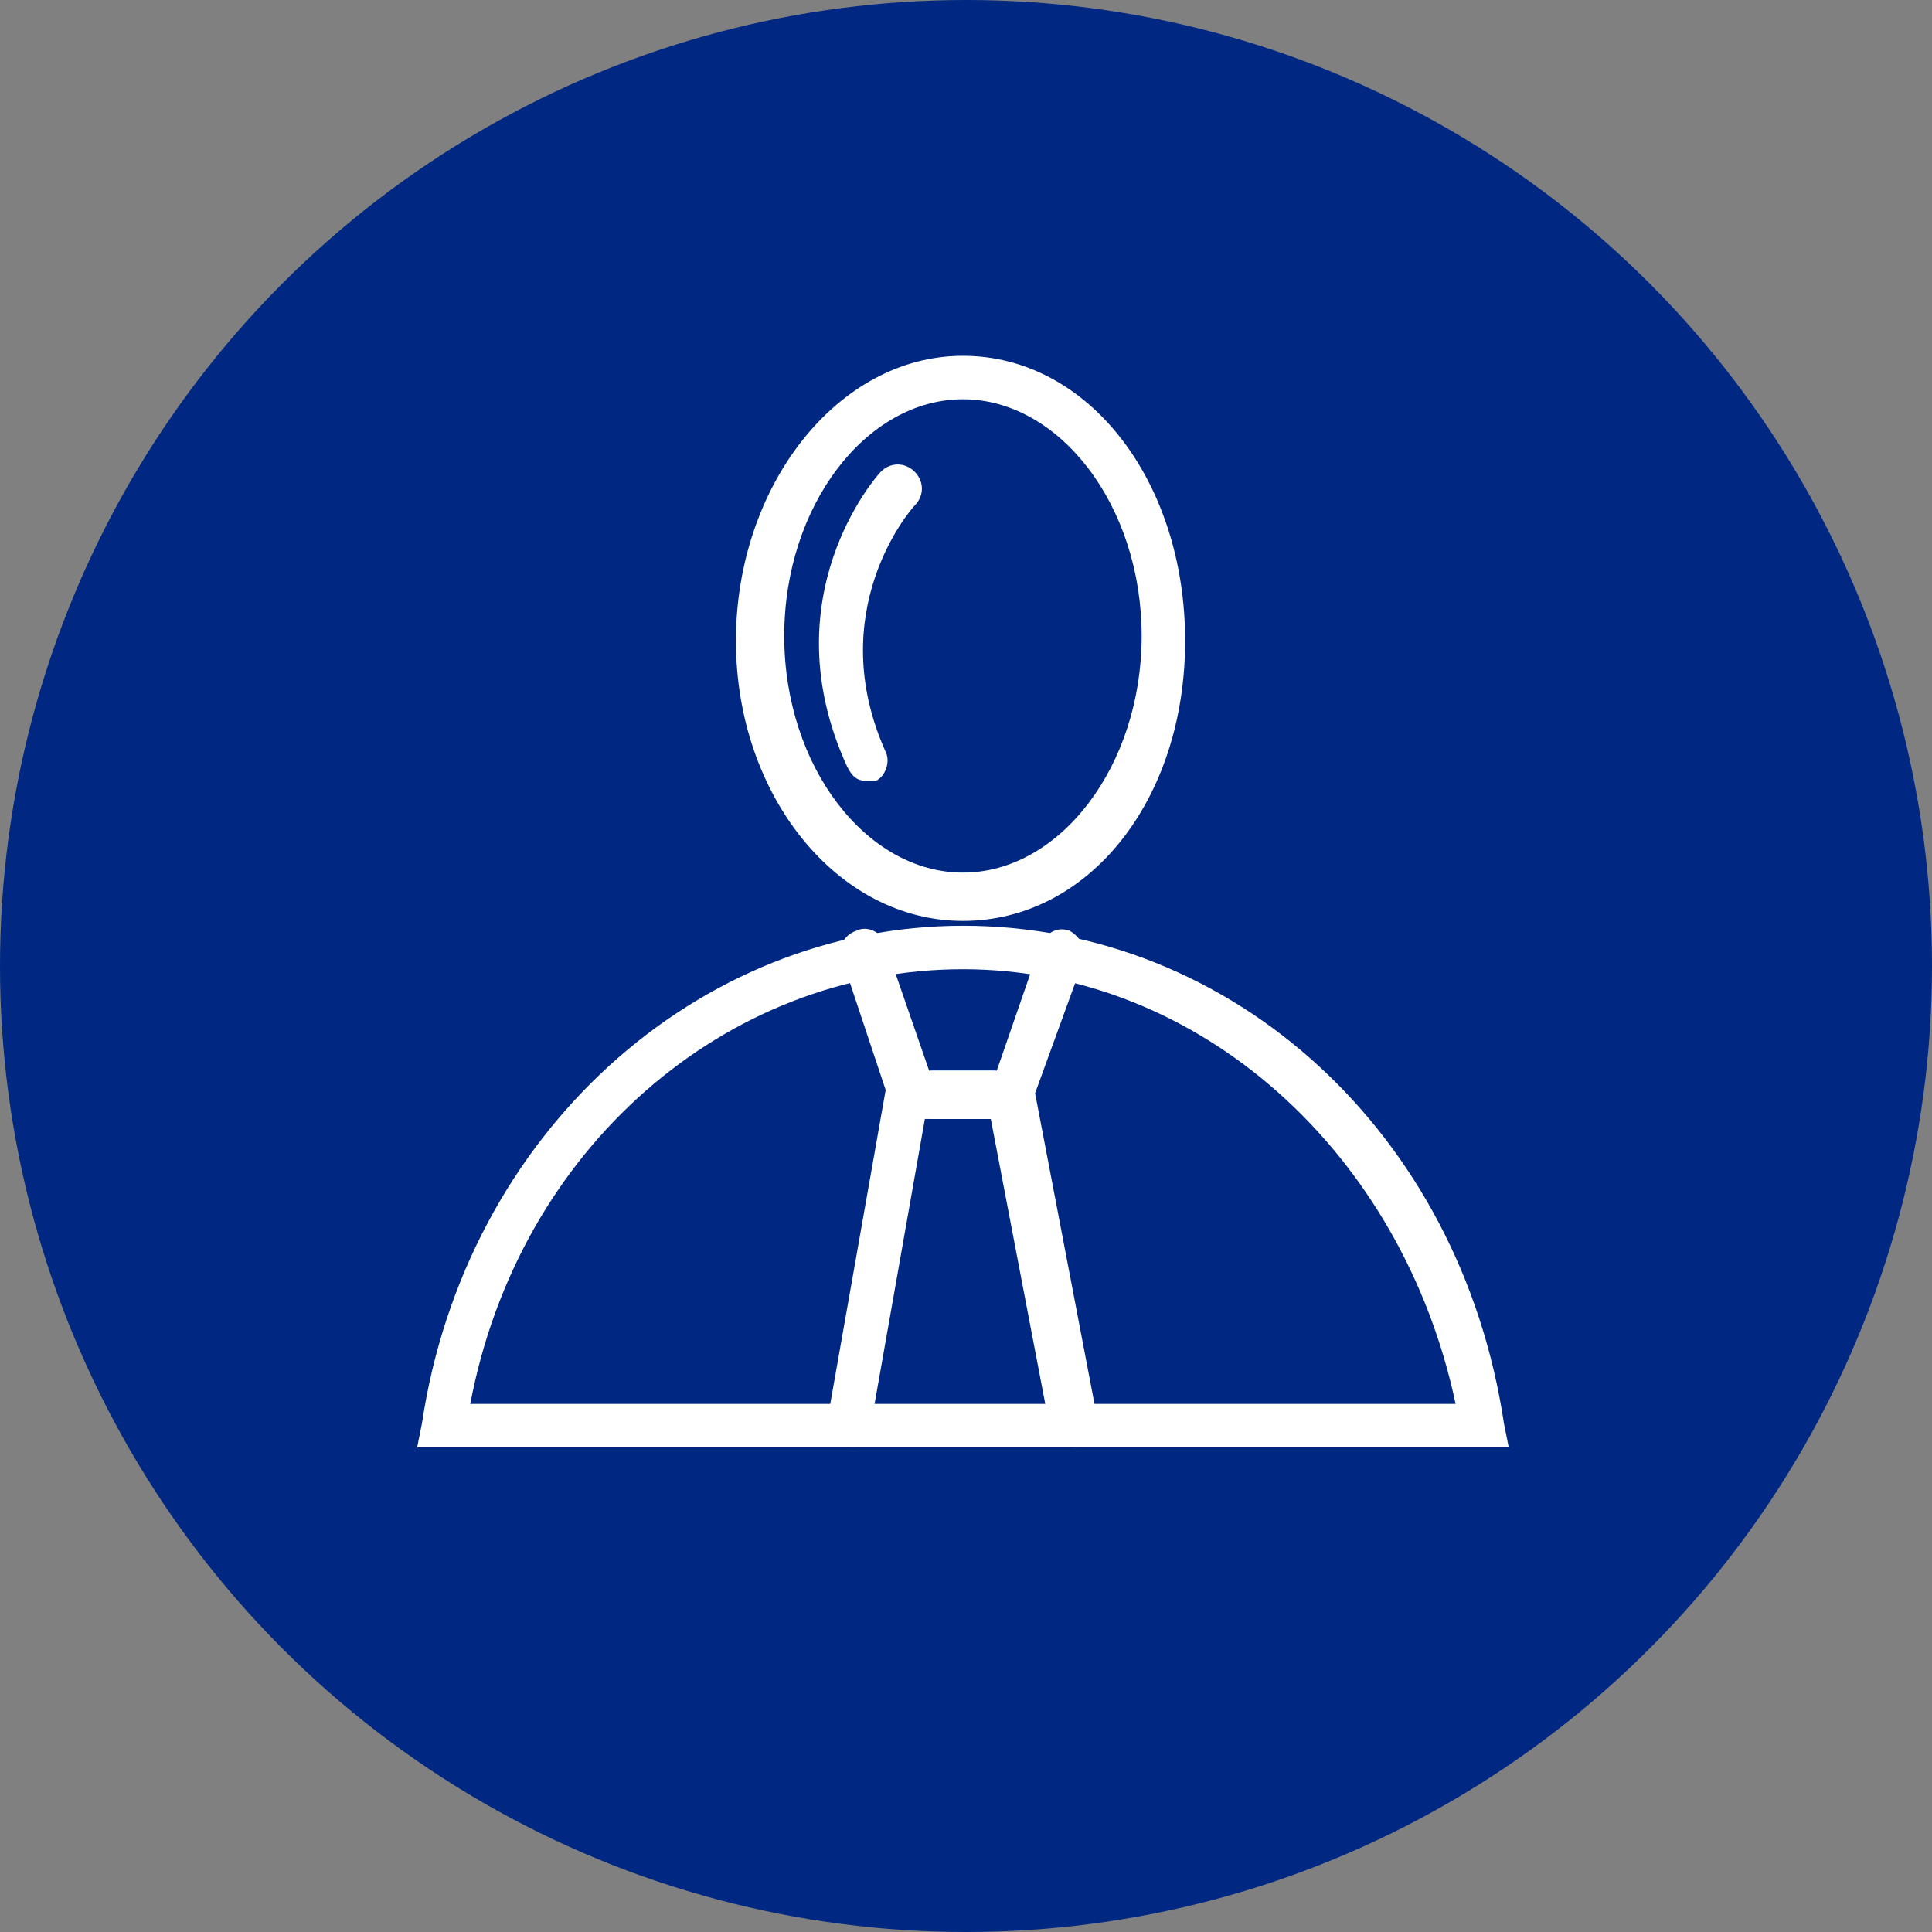
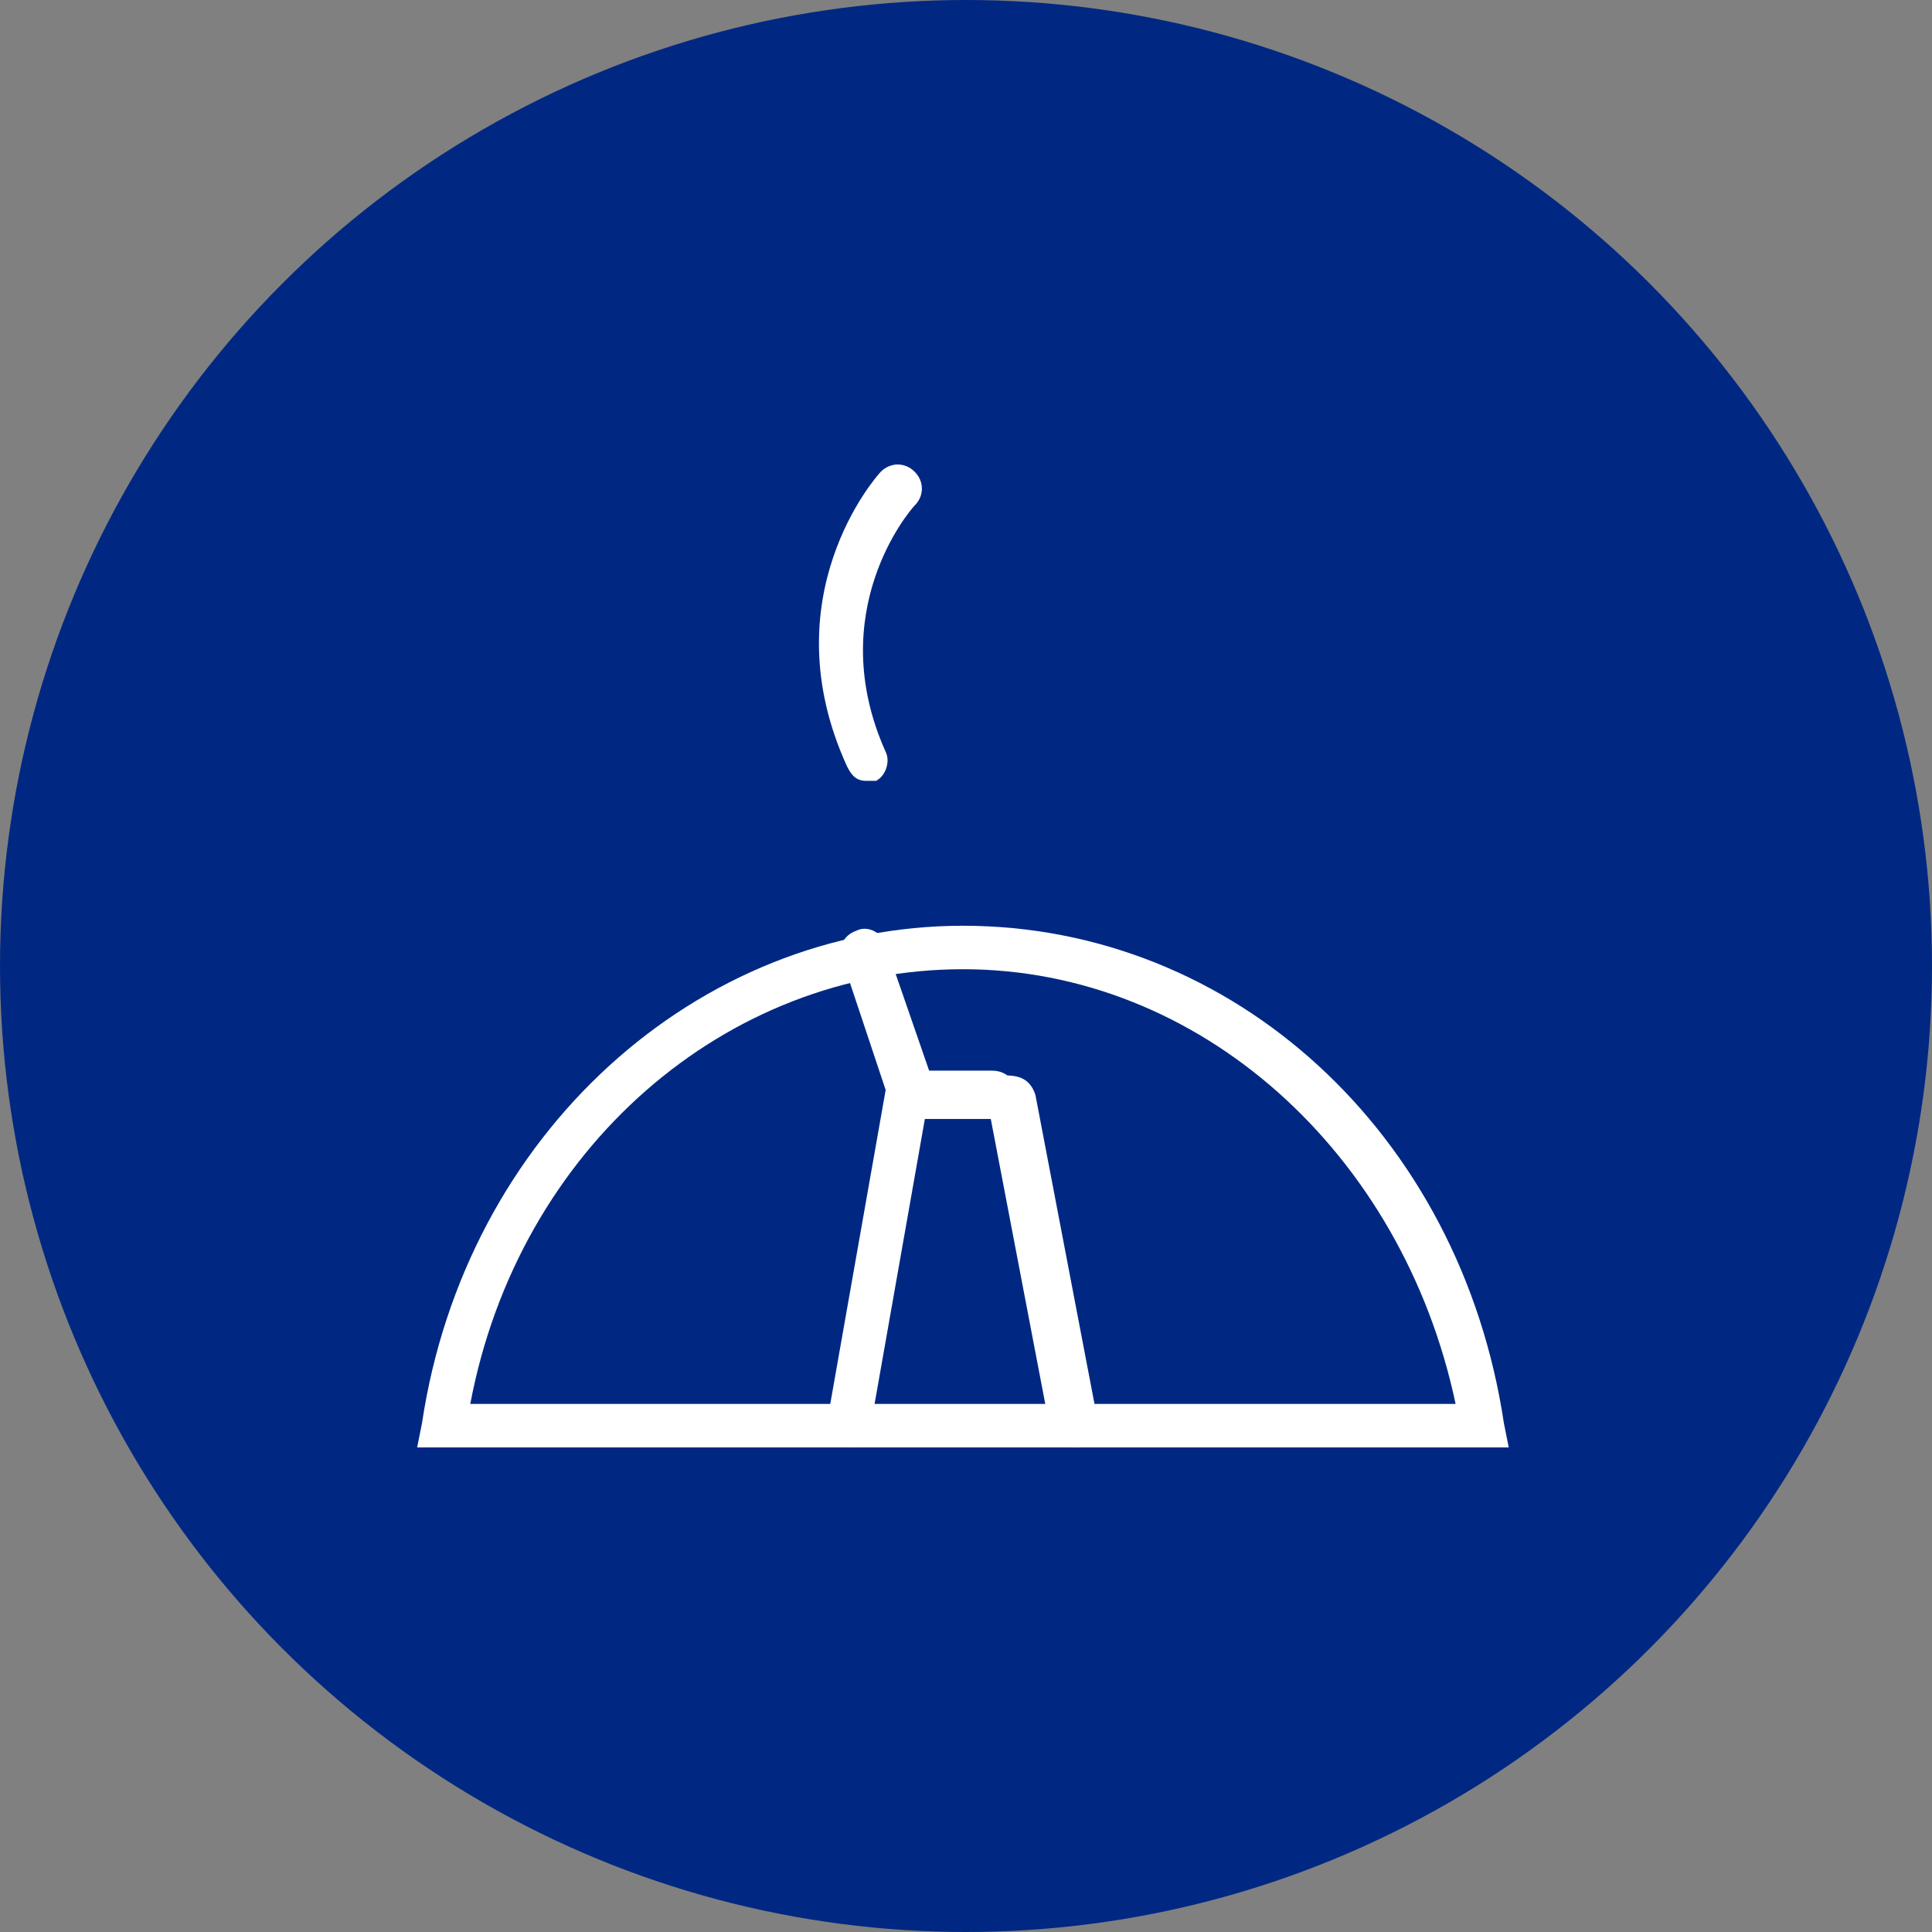
<svg xmlns="http://www.w3.org/2000/svg" width="60" height="60" viewBox="0 0 60 60" fill="none">
  <rect x="0" y="0" width="60" height="60" fill="#808080" stroke="none" />
  <circle cx="30" cy="30" r="30" fill="#002882" />
-   <path fill-rule="evenodd" clip-rule="evenodd" d="M29.905 12.4C26.905 12.4 24.355 15.7 24.355 19.75C24.355 23.8 26.905 27.1 29.905 27.1C32.905 27.1 35.455 23.8 35.455 19.75C35.455 15.7 32.905 12.4 29.905 12.4ZM29.905 28.6C26.005 28.6 22.855 24.7 22.855 19.9C22.855 15.1 26.005 11.05 29.905 11.05C33.805 11.05 36.805 14.95 36.805 19.9C36.805 24.85 33.805 28.6 29.905 28.6Z" fill="white" />
  <path fill-rule="evenodd" clip-rule="evenodd" d="M14.605 43.6H45.205C43.555 35.8 37.255 30.1 29.905 30.1C22.555 30.1 16.105 35.65 14.605 43.6ZM46.855 44.95H12.955L13.105 44.2C14.455 35.2 21.655 28.75 29.905 28.75C38.305 28.75 45.355 35.2 46.705 44.2L46.855 44.95Z" fill="white" />
  <path fill-rule="evenodd" clip-rule="evenodd" d="M30.805 34.75H27.805L26.155 29.8C26.005 29.5 26.155 29.05 26.605 28.9C26.905 28.75 27.355 28.9 27.505 29.35L28.855 33.25H30.805C31.255 33.25 31.555 33.55 31.555 34C31.555 34.45 31.105 34.75 30.805 34.75Z" fill="white" />
  <path fill-rule="evenodd" clip-rule="evenodd" d="M26.455 44.95C26.305 44.95 26.305 44.95 26.455 44.95C26.005 44.8 25.705 44.5 25.705 44.05L27.505 33.85C27.505 33.4 27.955 33.25 28.255 33.25C28.705 33.25 28.855 33.7 28.855 34L27.055 44.2C27.055 44.8 26.755 44.95 26.455 44.95Z" fill="white" />
-   <path fill-rule="evenodd" clip-rule="evenodd" d="M31.855 34.75H29.005C28.555 34.75 28.255 34.45 28.255 34C28.255 33.55 28.555 33.25 29.005 33.25H30.955L32.305 29.35C32.455 29.05 32.755 28.75 33.205 28.9C33.505 29.05 33.805 29.5 33.655 29.8L31.855 34.75Z" fill="white" />
  <path fill-rule="evenodd" clip-rule="evenodd" d="M33.355 44.95C33.055 44.95 32.755 44.65 32.605 44.35L30.655 34.15C30.655 33.7 30.805 33.4 31.255 33.4C31.705 33.4 32.005 33.55 32.155 34L34.105 44.2C34.105 44.5 33.955 44.95 33.355 44.95C33.505 44.95 33.355 44.95 33.355 44.95Z" fill="white" />
  <path fill-rule="evenodd" clip-rule="evenodd" d="M26.905 24.25C26.605 24.25 26.455 24.1 26.305 23.8C23.905 18.55 27.205 14.8 27.355 14.65C27.655 14.35 28.105 14.35 28.405 14.65C28.705 14.95 28.705 15.4 28.405 15.7C28.255 15.85 25.555 19 27.505 23.35C27.655 23.65 27.505 24.1 27.205 24.25C27.205 24.25 27.055 24.25 26.905 24.25Z" fill="white" />
</svg>